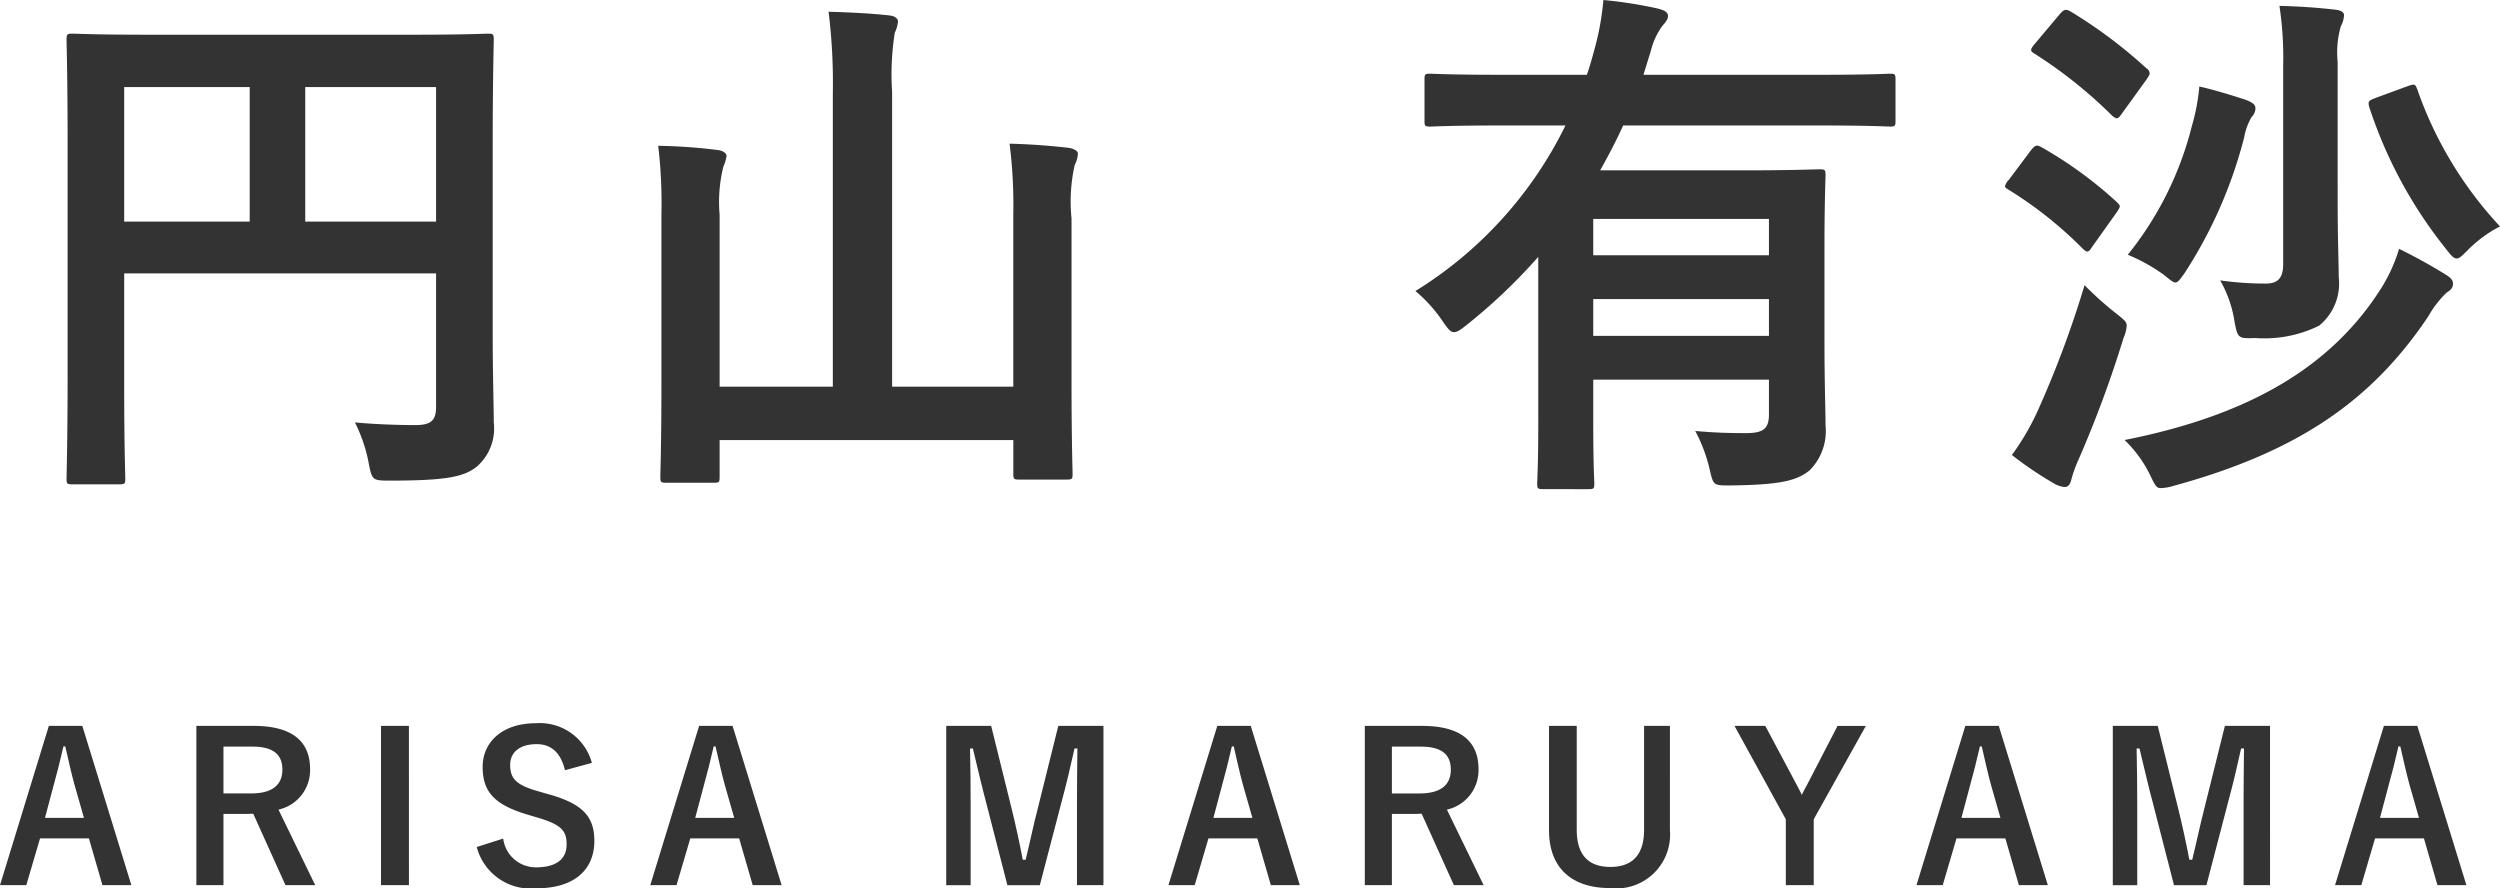
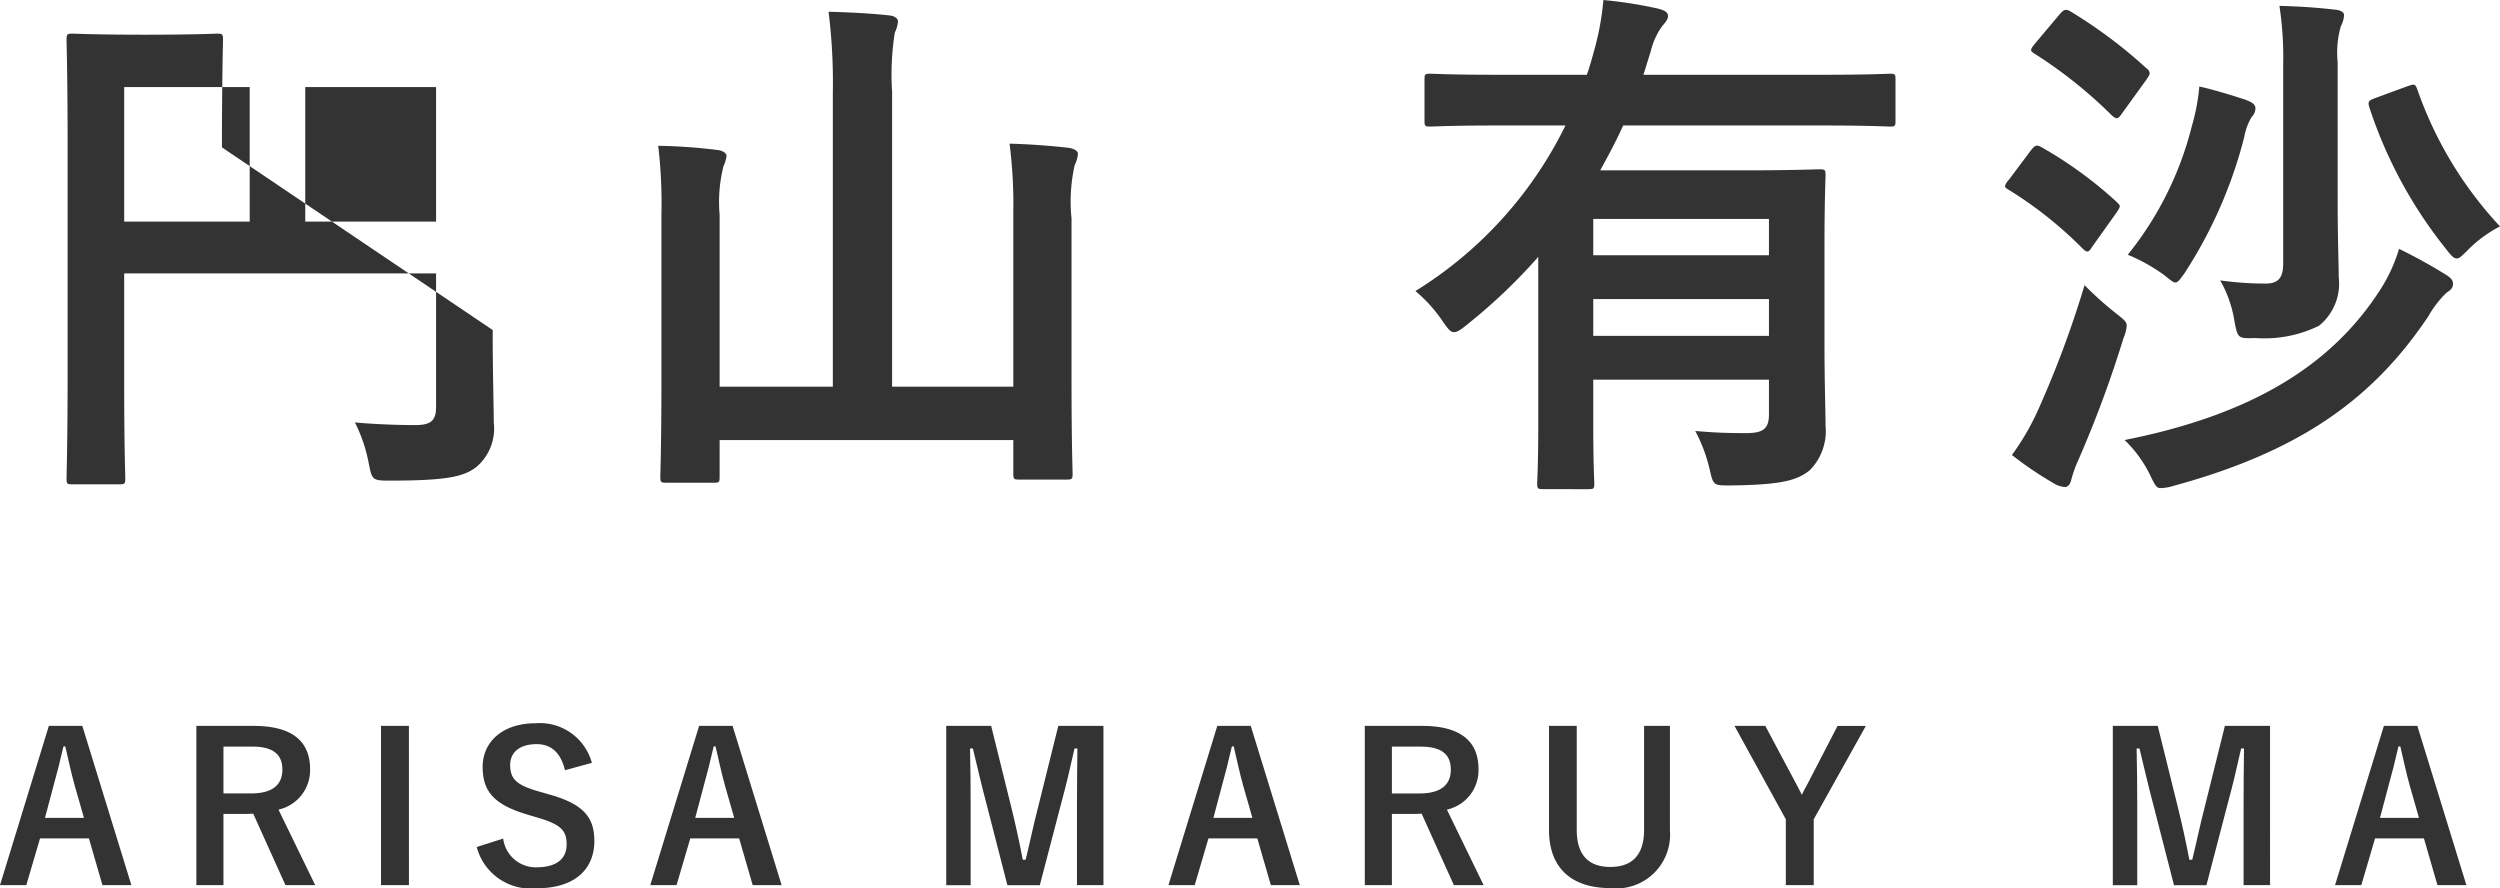
<svg xmlns="http://www.w3.org/2000/svg" viewBox="0 0 121.723 43.249">
  <defs>
    <style>
      .cls-1 {
        fill: #333;
      }
    </style>
  </defs>
  <title>アセット 3</title>
  <g id="レイヤー_2" data-name="レイヤー 2">
    <g id="Text">
      <g>
        <g>
-           <path class="cls-1" d="M24.218,17.082c0,2.262.052,3.613.052,4.498a2.458,2.458,0,0,1-.832,2.158c-.624.494-1.482.676-4.238.676-.832,0-.858-.026-1.015-.832a7.487,7.487,0,0,0-.676-2.002c1.092.104,2.314.13,2.938.13.78,0,1.014-.234,1.014-.884v-6.501H6.276v5.538c0,2.835.053,4.291.053,4.446,0,.261-.026.286-.312.286H3.755c-.261,0-.286-.025-.286-.286,0-.182.052-1.768.052-5.096V8.085c0-3.328-.052-4.966-.052-5.122,0-.286.025-.312.286-.312.182,0,1.065.052,3.536.052H20.474c2.47,0,3.354-.052,3.51-.052.26,0,.286.025.286.312,0,.156-.052,1.898-.052,5.227ZM12.387,11.804V5.251H6.276v6.553ZM15.091,5.251v6.553h6.37V5.251Z" transform="translate(-0.229 -1.013)" />
+           <path class="cls-1" d="M24.218,17.082c0,2.262.052,3.613.052,4.498a2.458,2.458,0,0,1-.832,2.158c-.624.494-1.482.676-4.238.676-.832,0-.858-.026-1.015-.832a7.487,7.487,0,0,0-.676-2.002c1.092.104,2.314.13,2.938.13.78,0,1.014-.234,1.014-.884v-6.501H6.276v5.538c0,2.835.053,4.291.053,4.446,0,.261-.026.286-.312.286H3.755c-.261,0-.286-.025-.286-.286,0-.182.052-1.768.052-5.096V8.085c0-3.328-.052-4.966-.052-5.122,0-.286.025-.312.286-.312.182,0,1.065.052,3.536.052c2.47,0,3.354-.052,3.51-.052.26,0,.286.025.286.312,0,.156-.052,1.898-.052,5.227ZM12.387,11.804V5.251H6.276v6.553ZM15.091,5.251v6.553h6.37V5.251Z" transform="translate(-0.229 -1.013)" />
          <path class="cls-1" d="M49.566,11.388a23.467,23.467,0,0,0-.182-3.38c1.014.025,2.028.104,2.912.207.26.053.416.156.416.286a1.439,1.439,0,0,1-.156.546,8.08,8.08,0,0,0-.155,2.601v7.956c0,2.86.052,4.316.052,4.473,0,.26-.026.286-.286.286H49.853c-.26,0-.286-.026-.286-.286V22.438H35.267v1.795c0,.26-.026.285-.286.285H32.692c-.286,0-.312-.025-.312-.285,0-.183.053-1.639.053-4.499V11.466a23.9,23.9,0,0,0-.156-3.354,26.12,26.12,0,0,1,2.912.208c.233.026.416.156.416.286a1.988,1.988,0,0,1-.156.52,7.15,7.15,0,0,0-.182,2.341v8.372h5.512V5.537a28.006,28.006,0,0,0-.208-3.952c.962.026,2.08.078,2.99.183.234.025.39.155.39.285a1.469,1.469,0,0,1-.155.547A13.038,13.038,0,0,0,43.665,5.485V19.838h5.901Z" transform="translate(-0.229 -1.013)" />
          <path class="cls-1" d="M75.125,13.52A27.135,27.135,0,0,1,71.589,16.874c-.261.208-.416.312-.572.312s-.286-.156-.521-.494a7.025,7.025,0,0,0-1.352-1.508A19.604,19.604,0,0,0,76.45,7.123H73.175c-2.34,0-3.146.053-3.303.053-.26,0-.285-.026-.285-.286V4.887c0-.26.025-.285.285-.285.156,0,.963.052,3.303.052h4.316c.13-.364.233-.729.338-1.118a13.301,13.301,0,0,0,.468-2.522,21.32,21.32,0,0,1,2.652.416c.286.078.493.156.493.364,0,.182-.155.338-.285.494a3.448,3.448,0,0,0-.547,1.196l-.363,1.17h8.71c2.34,0,3.146-.052,3.302-.052.234,0,.261.025.261.285V6.89c0,.26-.026.286-.261.286-.155,0-.962-.053-3.302-.053H79.259c-.338.754-.729,1.482-1.118,2.185h6.969c2.34,0,3.536-.052,3.691-.052.286,0,.312.025.312.285,0,.156-.052,1.274-.052,3.459v4.706c0,1.924.052,3.302.052,4.03a2.708,2.708,0,0,1-.78,2.184c-.624.494-1.404.702-3.874.729-.806,0-.806,0-.988-.78a7.534,7.534,0,0,0-.702-1.872c.91.078,1.509.104,2.471.104.832,0,1.118-.208,1.118-.91V19.5H77.803v2.054c0,2.158.052,2.86.052,2.99,0,.26-.025.286-.286.286H75.385c-.286,0-.312-.026-.312-.286,0-.13.053-.832.053-2.99Zm2.678-1.846v1.768h8.555V11.674Zm8.555,5.693v-1.794H77.803v1.794Z" transform="translate(-0.229 -1.013)" />
          <path class="cls-1" d="M99.123,8.319c.208-.26.286-.26.52-.13a19.946,19.946,0,0,1,3.64,2.652c.104.104.156.155.156.208,0,.077-.052.155-.156.312l-1.222,1.716c-.078.13-.131.183-.208.183-.053,0-.13-.053-.234-.156a19.389,19.389,0,0,0-3.562-2.834c-.13-.078-.208-.13-.208-.182a.667.667,0,0,1,.183-.312Zm.312,12.715a49.722,49.722,0,0,0,2.289-6.137A15.998,15.998,0,0,0,103.231,16.25c.39.312.546.416.546.624a1.82,1.82,0,0,1-.156.598A55.211,55.211,0,0,1,101.438,23.374a6.169,6.169,0,0,0-.364,1.014c-.052.208-.156.338-.312.338a1.178,1.178,0,0,1-.494-.155A17.478,17.478,0,0,1,98.187,23.166,12.088,12.088,0,0,0,99.435,21.034Zm1.093-19.345c.208-.234.286-.234.494-.131a23.534,23.534,0,0,1,3.718,2.782.317.317,0,0,1,.156.234c0,.078-.053.156-.156.312l-1.222,1.69c-.183.26-.234.234-.442.078a22.367,22.367,0,0,0-3.771-3.017c-.13-.077-.182-.13-.182-.182,0-.078.052-.156.182-.312Zm15.652,13.338a7.83,7.83,0,0,0,.858-1.897,25.665,25.665,0,0,1,2.262,1.248c.26.155.364.286.364.441,0,.208-.104.312-.312.442a4.958,4.958,0,0,0-.884,1.144c-2.73,4.083-6.318,6.604-12.429,8.269a2.196,2.196,0,0,1-.624.104c-.182,0-.26-.13-.494-.624a6.022,6.022,0,0,0-1.248-1.717C109.705,21.242,113.735,18.901,116.18,15.027ZM109.575,5.875c.338.13.469.234.469.416a.597.597,0,0,1-.183.416,2.942,2.942,0,0,0-.364.988A22.174,22.174,0,0,1,106.585,14.325c-.208.286-.312.442-.441.442-.104,0-.26-.13-.546-.364a8.7,8.7,0,0,0-1.769-.987,16.272,16.272,0,0,0,3.12-6.267,9.881,9.881,0,0,0,.364-1.924C108.016,5.381,108.951,5.667,109.575,5.875Zm4.473,4.914c0,1.925.052,3.068.052,3.719a2.638,2.638,0,0,1-.962,2.366,6.036,6.036,0,0,1-3.094.598c-.832.026-.858.026-1.015-.78a5.783,5.783,0,0,0-.702-2.027,15.862,15.862,0,0,0,2.21.155c.599,0,.858-.26.858-.962V4.186a16.76,16.76,0,0,0-.182-2.887c.987.026,1.768.078,2.704.183.286.025.441.13.441.26a1.23,1.23,0,0,1-.155.546,4.629,4.629,0,0,0-.156,1.742Zm3.432-5.59c.312-.104.338-.104.442.156a18.839,18.839,0,0,0,4.03,6.682,6.151,6.151,0,0,0-1.561,1.145c-.286.286-.416.416-.546.416-.156,0-.286-.156-.546-.494A21.898,21.898,0,0,1,115.582,6.213c-.078-.285,0-.312.338-.441Z" transform="translate(-0.229 -1.013)" />
        </g>
        <g>
          <path class="cls-1" d="M6.626,44.111H5.217L4.558,41.833H2.179l-.67,2.278H.229L2.608,36.356H4.237ZM3.868,39.265c-.17-.61-.29-1.18-.46-1.909H3.318c-.17.739-.31,1.299-.479,1.899L2.419,40.834H4.317Z" transform="translate(-0.229 -1.013)" />
          <path class="cls-1" d="M12.578,36.356c1.889,0,2.749.759,2.749,2.108a1.967,1.967,0,0,1-1.539,1.969l1.789,3.678H14.128l-1.569-3.478c-.11,0-.22.01-.35.01h-1.1v3.468H9.79V36.356Zm-1.469,3.288H12.458c1.06,0,1.52-.44,1.52-1.159,0-.69-.39-1.12-1.459-1.12H11.109Z" transform="translate(-0.229 -1.013)" />
          <path class="cls-1" d="M20.14,44.111H18.78V36.356h1.359Z" transform="translate(-0.229 -1.013)" />
          <path class="cls-1" d="M27.737,38.515c-.199-.839-.659-1.27-1.379-1.27-.819,0-1.289.391-1.289,1.01,0,.68.3.989,1.419,1.3l.41.119c1.769.48,2.269,1.149,2.269,2.289,0,1.359-.939,2.299-2.799,2.299a2.718,2.718,0,0,1-2.928-2.009l1.289-.41a1.598,1.598,0,0,0,1.609,1.399c1.02,0,1.479-.439,1.479-1.109s-.239-.979-1.509-1.339l-.399-.12c-1.649-.49-2.18-1.14-2.18-2.329,0-1.169.92-2.118,2.589-2.118a2.624,2.624,0,0,1,2.729,1.929Z" transform="translate(-0.229 -1.013)" />
          <path class="cls-1" d="M38.286,44.111H36.877L36.218,41.833h-2.379L33.169,44.111h-1.279l2.379-7.755h1.629Zm-2.758-4.847c-.17-.61-.29-1.18-.46-1.909h-.09c-.17.739-.31,1.299-.479,1.899L34.079,40.834h1.898Z" transform="translate(-0.229 -1.013)" />
          <path class="cls-1" d="M53.955,44.111H52.666v-3.917c0-.97.01-1.819.021-2.739H52.546c-.199.89-.38,1.689-.64,2.639l-1.049,4.018h-1.579l-1.02-3.968c-.24-.899-.43-1.738-.66-2.688H47.459c.02.899.03,1.8.03,2.759v3.897H46.3V36.356h2.188l.979,3.957c.2.81.399,1.709.56,2.559H50.167c.21-.85.37-1.648.601-2.538l.989-3.978h2.198Z" transform="translate(-0.229 -1.013)" />
          <path class="cls-1" d="M63.516,44.111H62.106L61.447,41.833H59.068l-.67,2.278h-1.279l2.379-7.755H61.127Zm-2.758-4.847c-.17-.61-.29-1.18-.46-1.909H60.208c-.17.739-.31,1.299-.479,1.899l-.42,1.579H61.207Z" transform="translate(-0.229 -1.013)" />
          <path class="cls-1" d="M69.468,36.356c1.889,0,2.749.759,2.749,2.108a1.967,1.967,0,0,1-1.539,1.969l1.788,3.678H71.018l-1.569-3.478c-.11,0-.22.01-.35.01H67.999v3.468H66.68V36.356ZM67.999,39.645h1.349c1.06,0,1.52-.44,1.52-1.159,0-.69-.39-1.12-1.459-1.12H67.999Z" transform="translate(-0.229 -1.013)" />
          <path class="cls-1" d="M81.536,41.434A2.618,2.618,0,0,1,78.608,44.252c-1.799,0-2.959-.93-2.959-2.818V36.356H76.999v5.057c0,1.27.609,1.81,1.639,1.81,1.02,0,1.64-.54,1.64-1.81V36.356h1.259Z" transform="translate(-0.229 -1.013)" />
          <path class="cls-1" d="M88.538,40.903v3.208H87.179v-3.208l-2.499-4.547h1.5l1.539,2.888c.1.181.149.29.239.47.09-.189.141-.289.25-.479l1.489-2.878h1.379Z" transform="translate(-0.229 -1.013)" />
-           <path class="cls-1" d="M99.937,44.111H98.527L97.868,41.833h-2.379l-.67,2.278H93.54L95.919,36.356h1.629Zm-2.758-4.847c-.17-.61-.29-1.18-.46-1.909h-.09c-.17.739-.31,1.299-.479,1.899l-.42,1.579h1.898Z" transform="translate(-0.229 -1.013)" />
          <path class="cls-1" d="M110.756,44.111H109.467v-3.917c0-.97.01-1.819.021-2.739h-.141c-.199.89-.38,1.689-.64,2.639l-1.049,4.018h-1.579l-1.02-3.968c-.24-.899-.43-1.738-.66-2.688h-.14c.02.899.03,1.8.03,2.759v3.897h-1.189V36.356h2.188l.979,3.957c.2.81.399,1.709.56,2.559h.14c.21-.85.37-1.648.601-2.538l.989-3.978h2.198Z" transform="translate(-0.229 -1.013)" />
          <path class="cls-1" d="M120.316,44.111h-1.409l-.659-2.278h-2.379l-.67,2.278h-1.279l2.379-7.755h1.629Zm-2.758-4.847c-.17-.61-.29-1.18-.46-1.909h-.09c-.17.739-.31,1.299-.479,1.899l-.42,1.579h1.898Z" transform="translate(-0.229 -1.013)" />
        </g>
      </g>
    </g>
  </g>
</svg>